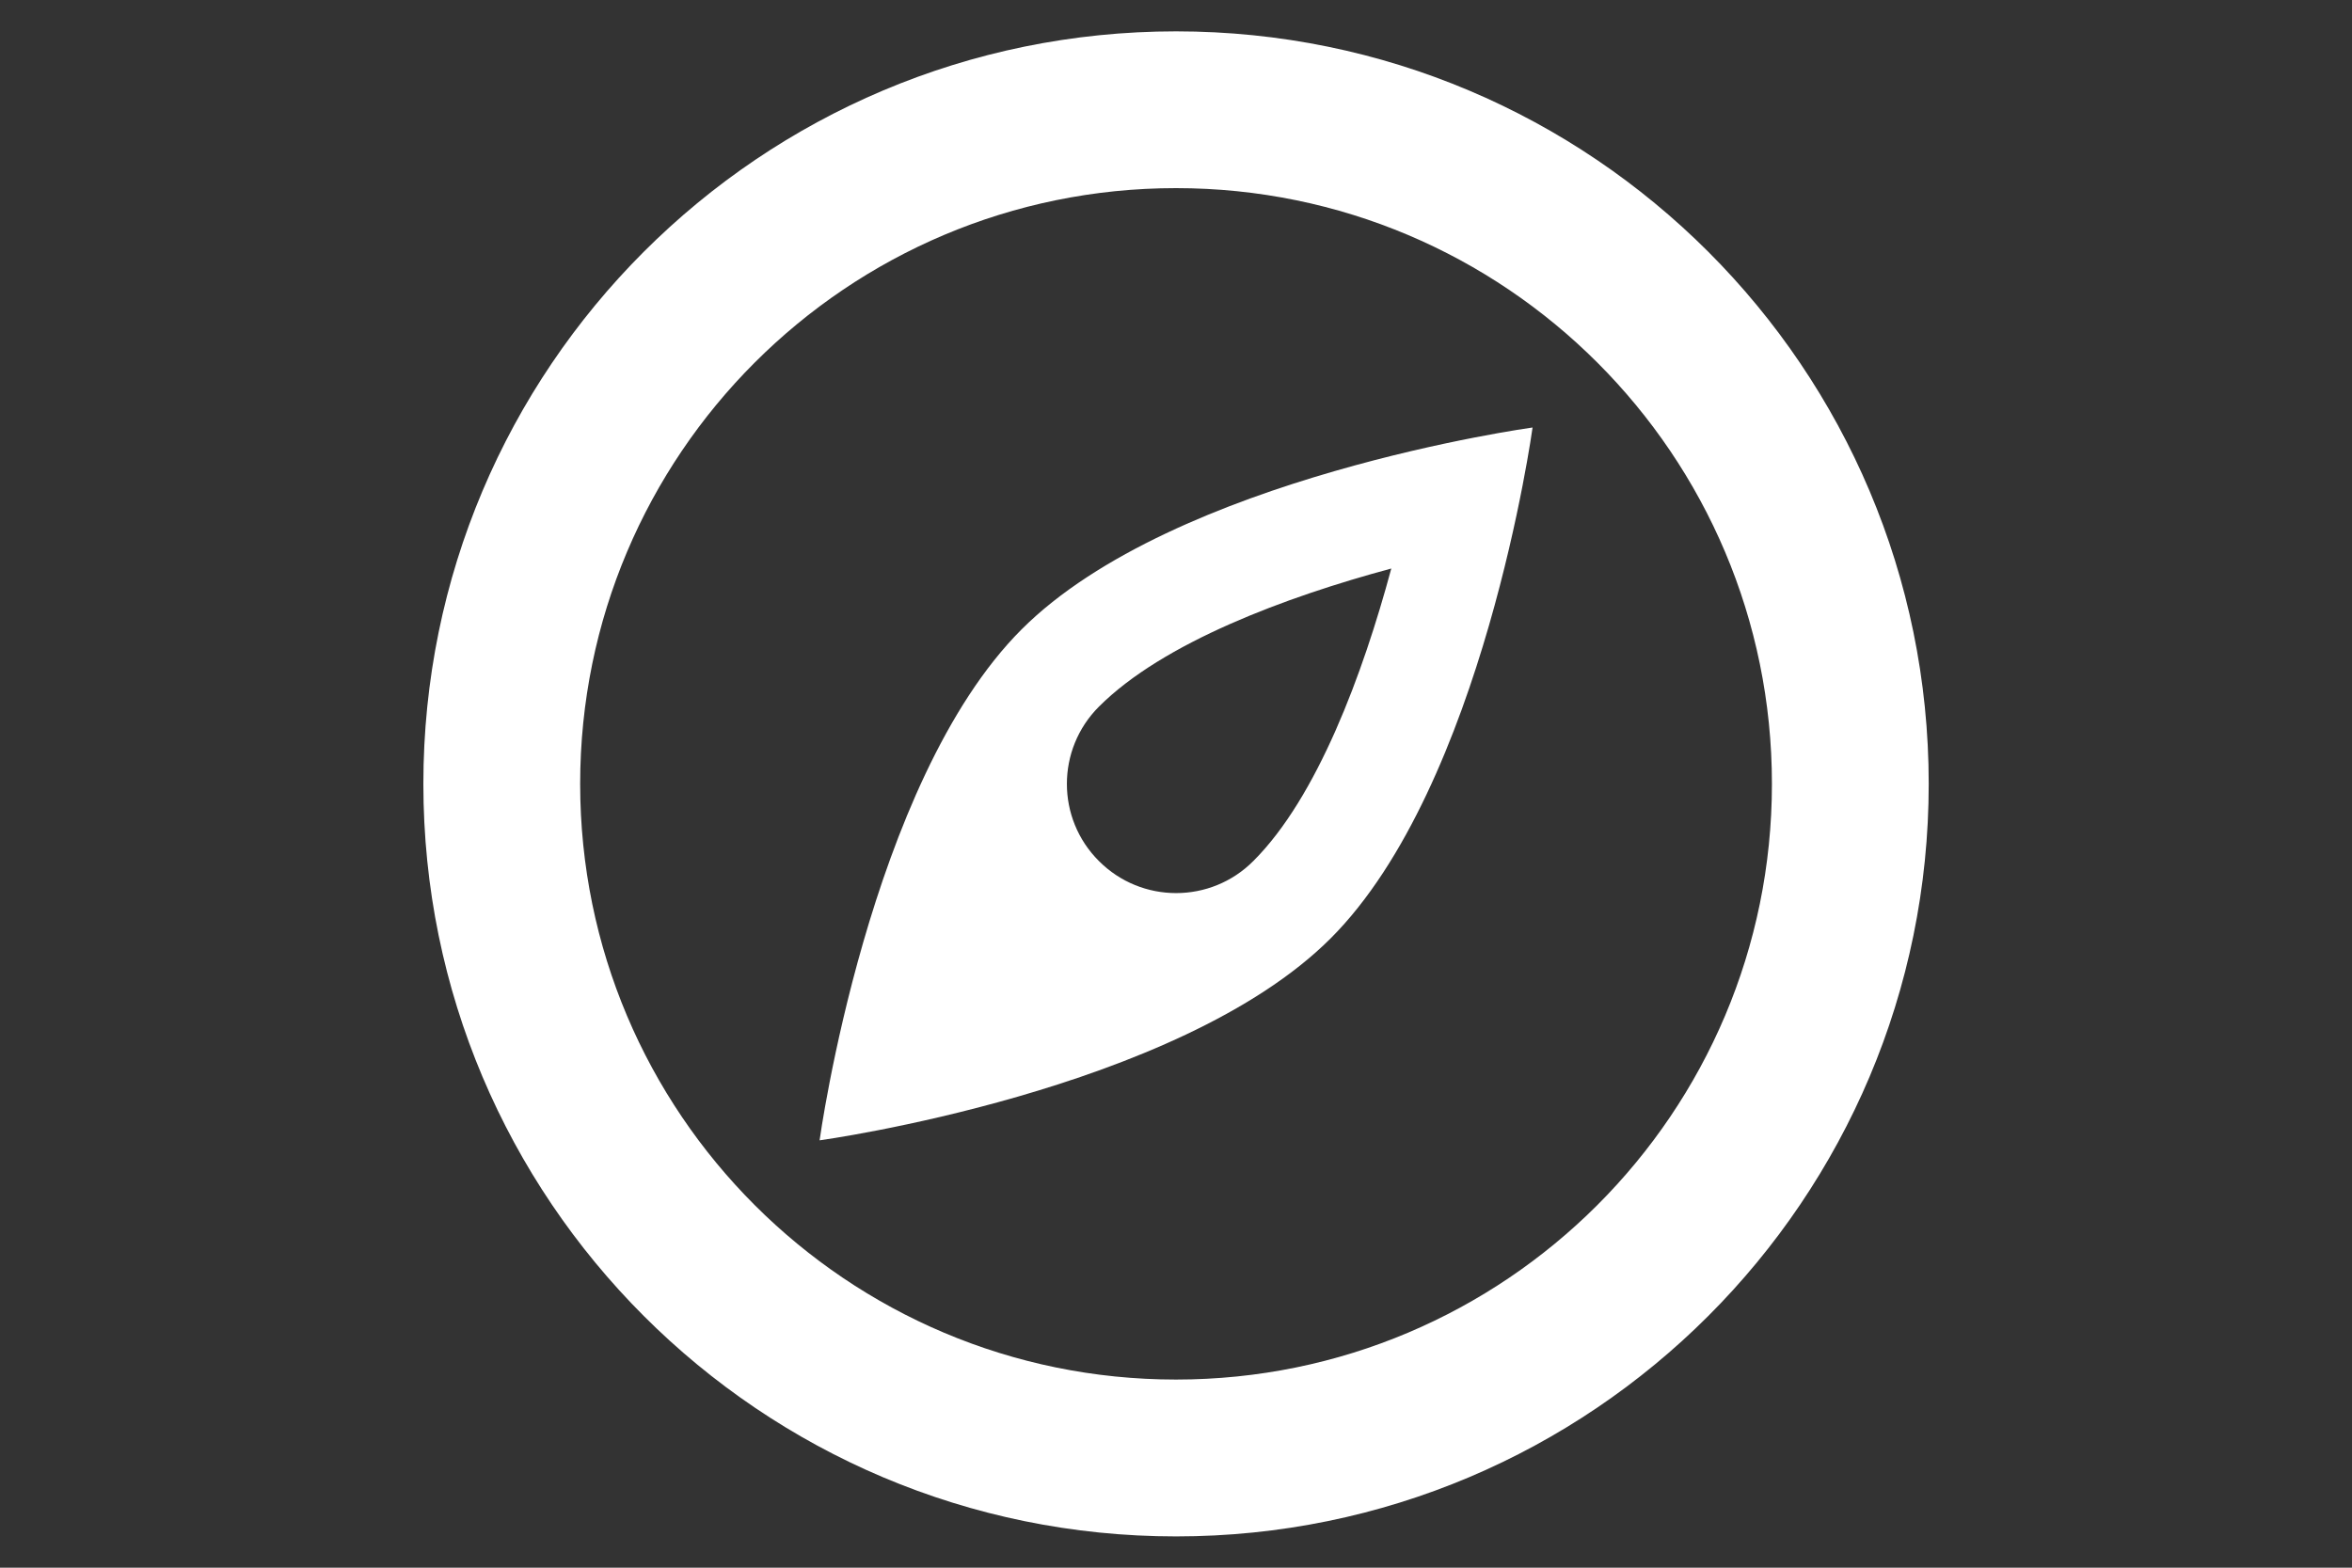
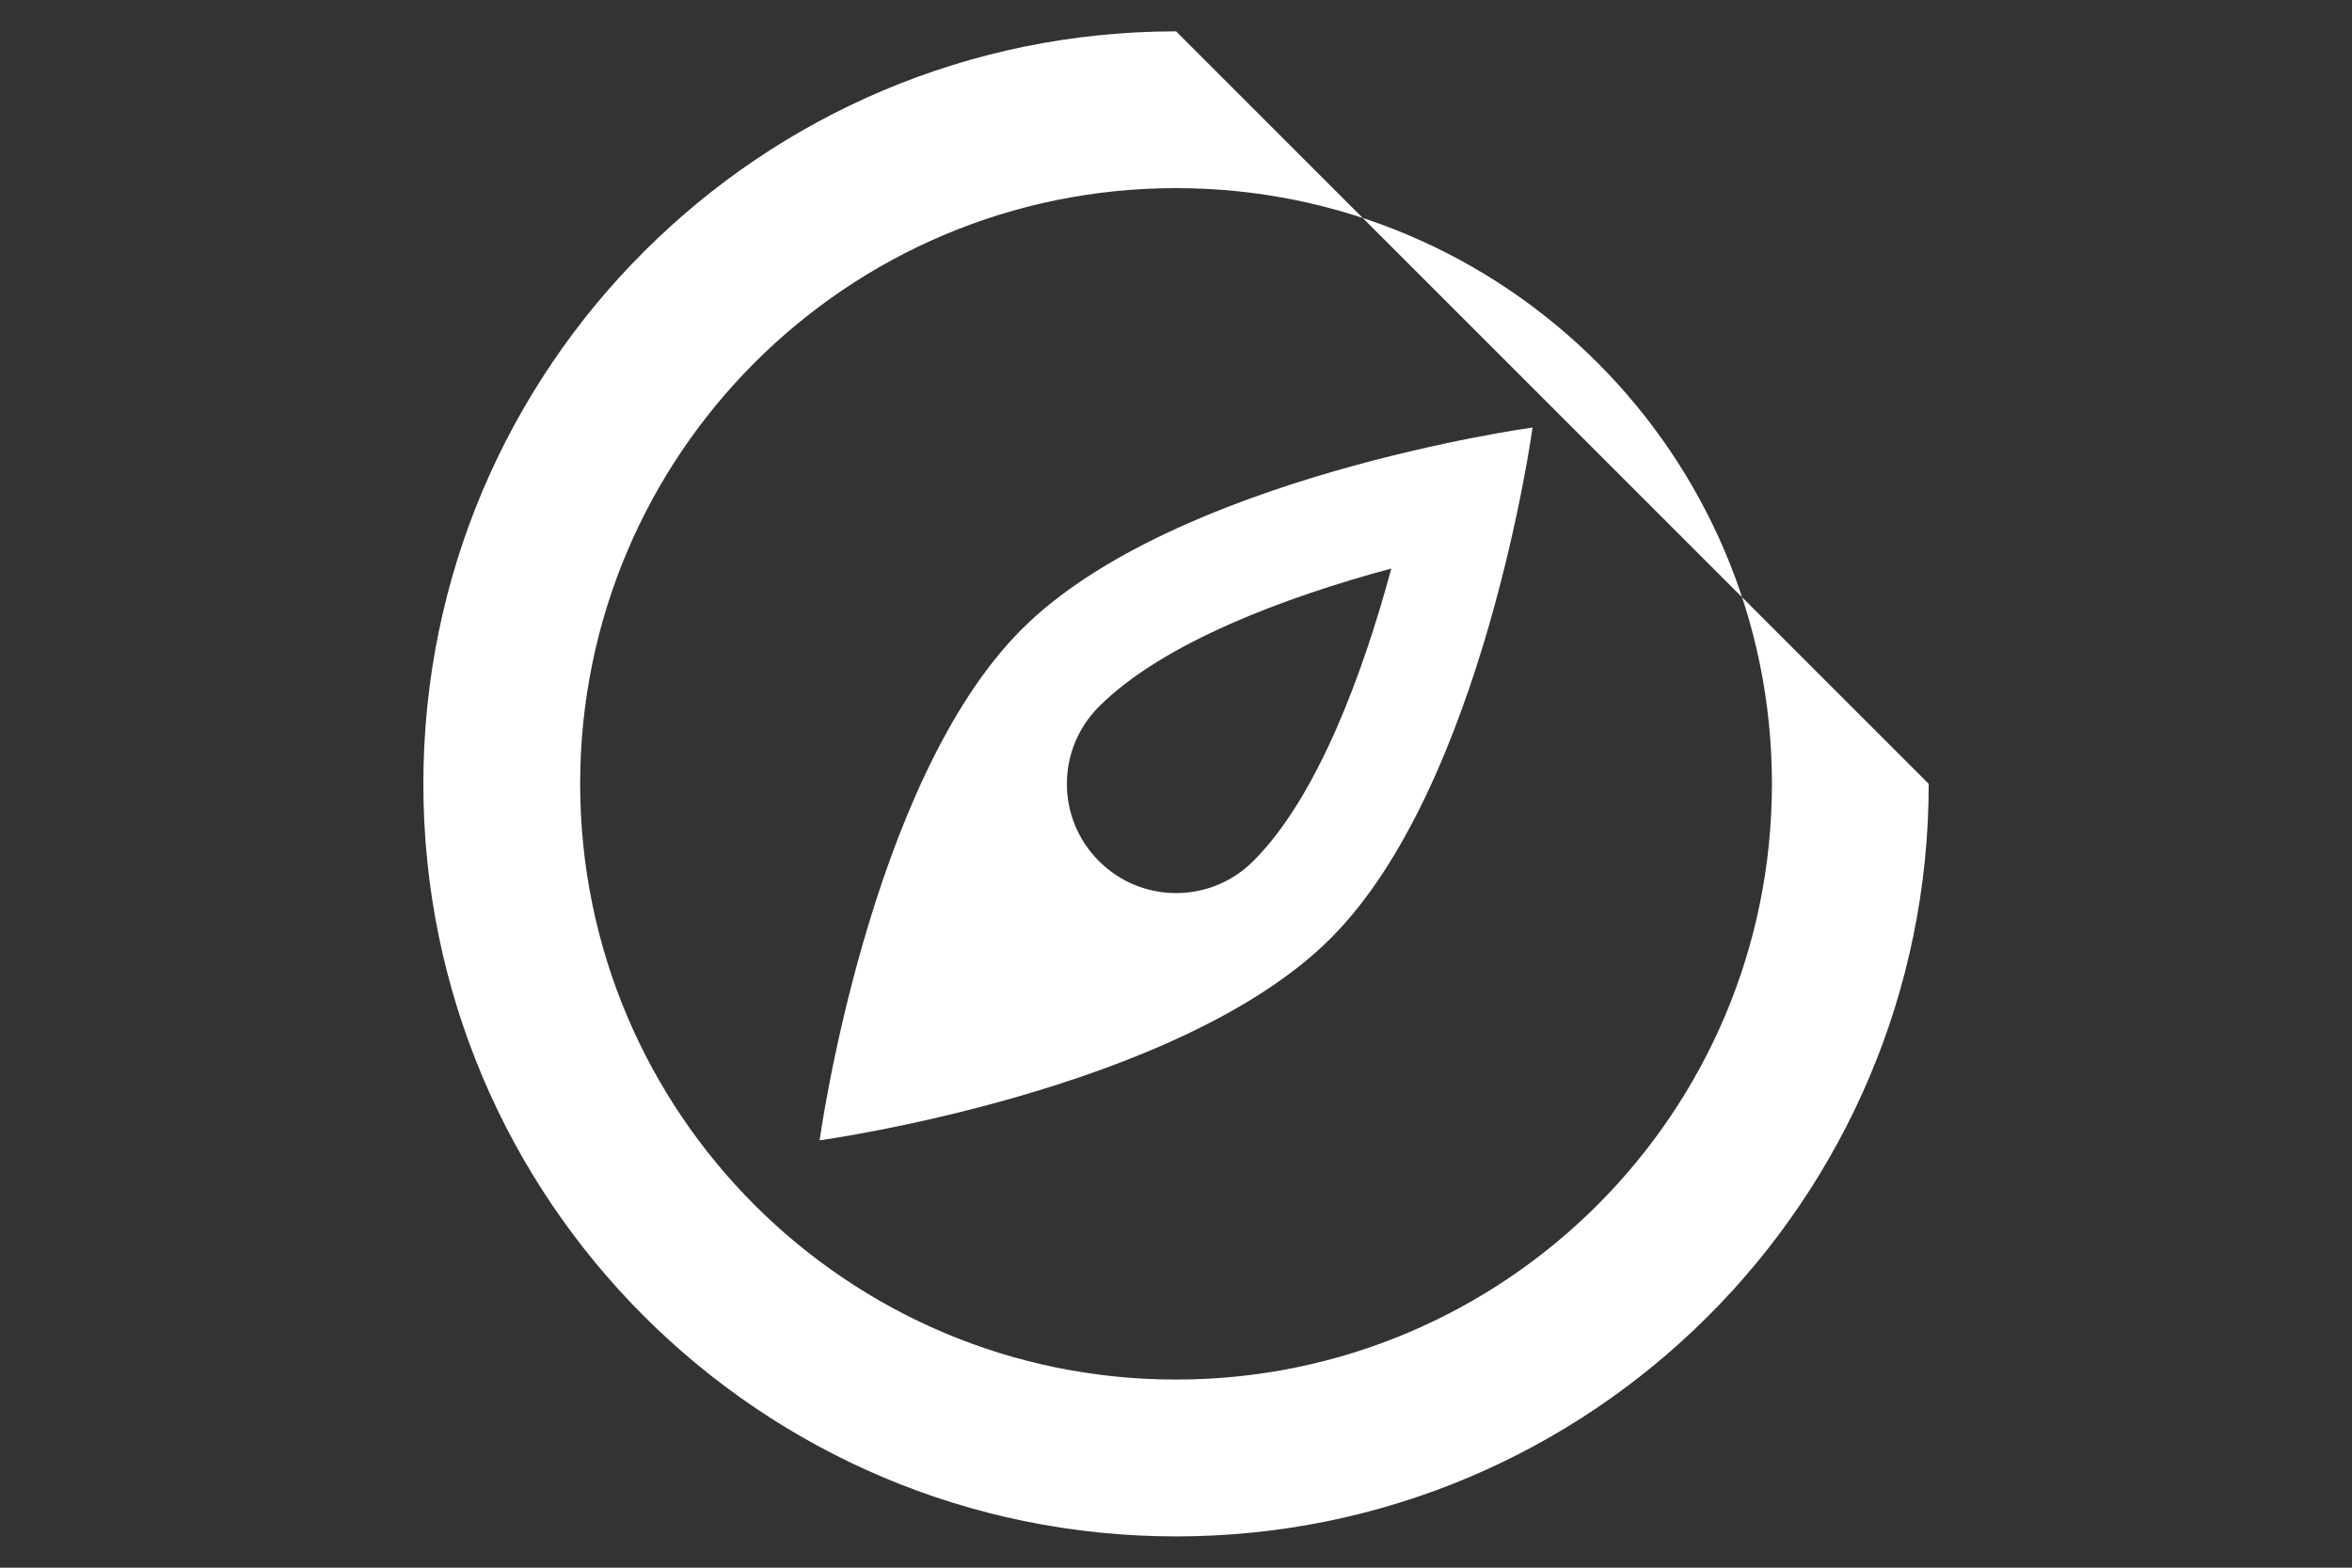
<svg xmlns="http://www.w3.org/2000/svg" version="1.1" id="Compass" x="0px" y="0px" width="432px" height="288px" viewBox="0 0 432 288" enable-background="new 0 0 432 288" xml:space="preserve">
  <rect x="0" y="0" width="432" height="288" fill="#333333" stroke="none" />
-   <path fill="#FFFFFF" d="M150.538,209.491c0,0,65.779-9.028,93.859-37.095c28.08-28.065,37.095-93.859,37.095-93.859  s-65.793,9.029-93.859,37.094C159.566,143.698,150.538,209.491,150.538,209.491z M201.845,129.816  c11.779-11.779,34.345-20.16,53.698-25.373c-5.199,19.325-13.608,42.048-25.345,53.74c-7.819,7.849-20.534,7.849-28.354,0  C193.997,150.365,193.997,137.664,201.845,129.816z M216.015,5.76C139.651,5.76,77.76,67.651,77.76,144  c0,76.363,61.892,138.254,138.254,138.254c76.334,0,138.24-61.891,138.24-138.254C354.254,67.651,292.349,5.76,216.015,5.76z   M216,253.439c-60.437,0-109.44-48.988-109.44-109.439c0-60.437,48.989-109.44,109.44-109.44  c60.438,0,109.455,48.989,109.455,109.44C325.455,204.438,276.438,253.439,216,253.439z" />
+   <path fill="#FFFFFF" d="M150.538,209.491c0,0,65.779-9.028,93.859-37.095c28.08-28.065,37.095-93.859,37.095-93.859  s-65.793,9.029-93.859,37.094C159.566,143.698,150.538,209.491,150.538,209.491z M201.845,129.816  c11.779-11.779,34.345-20.16,53.698-25.373c-5.199,19.325-13.608,42.048-25.345,53.74c-7.819,7.849-20.534,7.849-28.354,0  C193.997,150.365,193.997,137.664,201.845,129.816z M216.015,5.76C139.651,5.76,77.76,67.651,77.76,144  c0,76.363,61.892,138.254,138.254,138.254c76.334,0,138.24-61.891,138.24-138.254z   M216,253.439c-60.437,0-109.44-48.988-109.44-109.439c0-60.437,48.989-109.44,109.44-109.44  c60.438,0,109.455,48.989,109.455,109.44C325.455,204.438,276.438,253.439,216,253.439z" />
</svg>